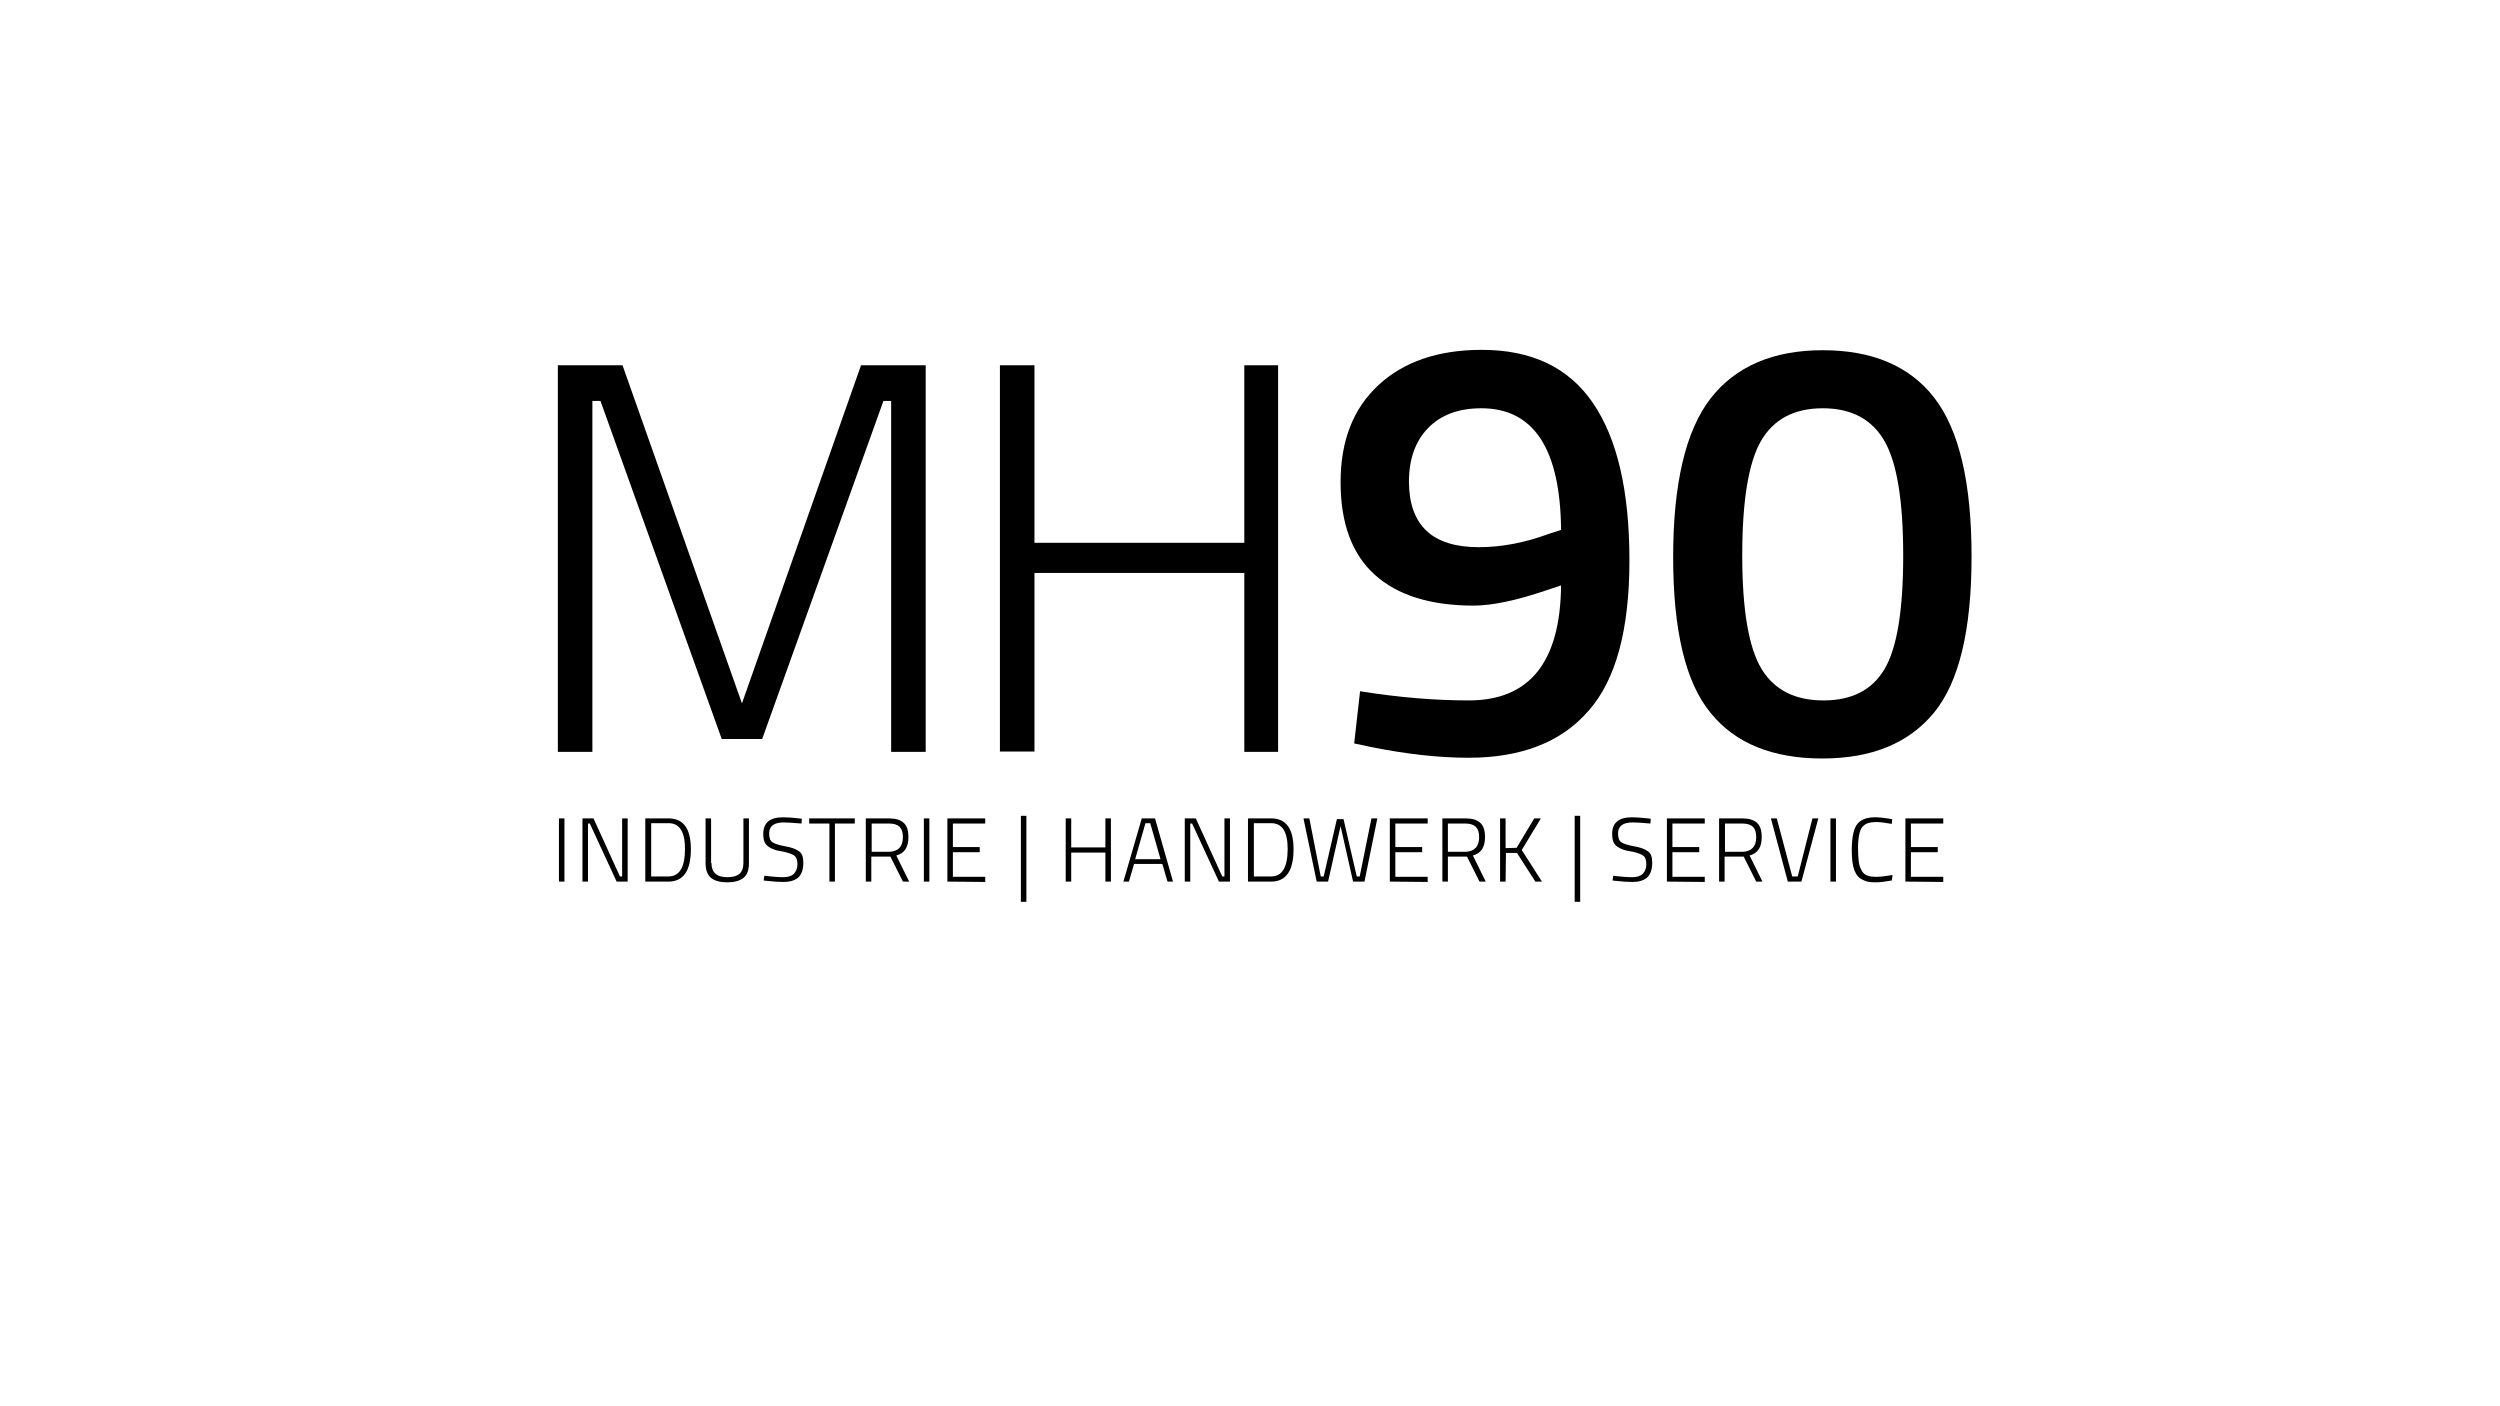
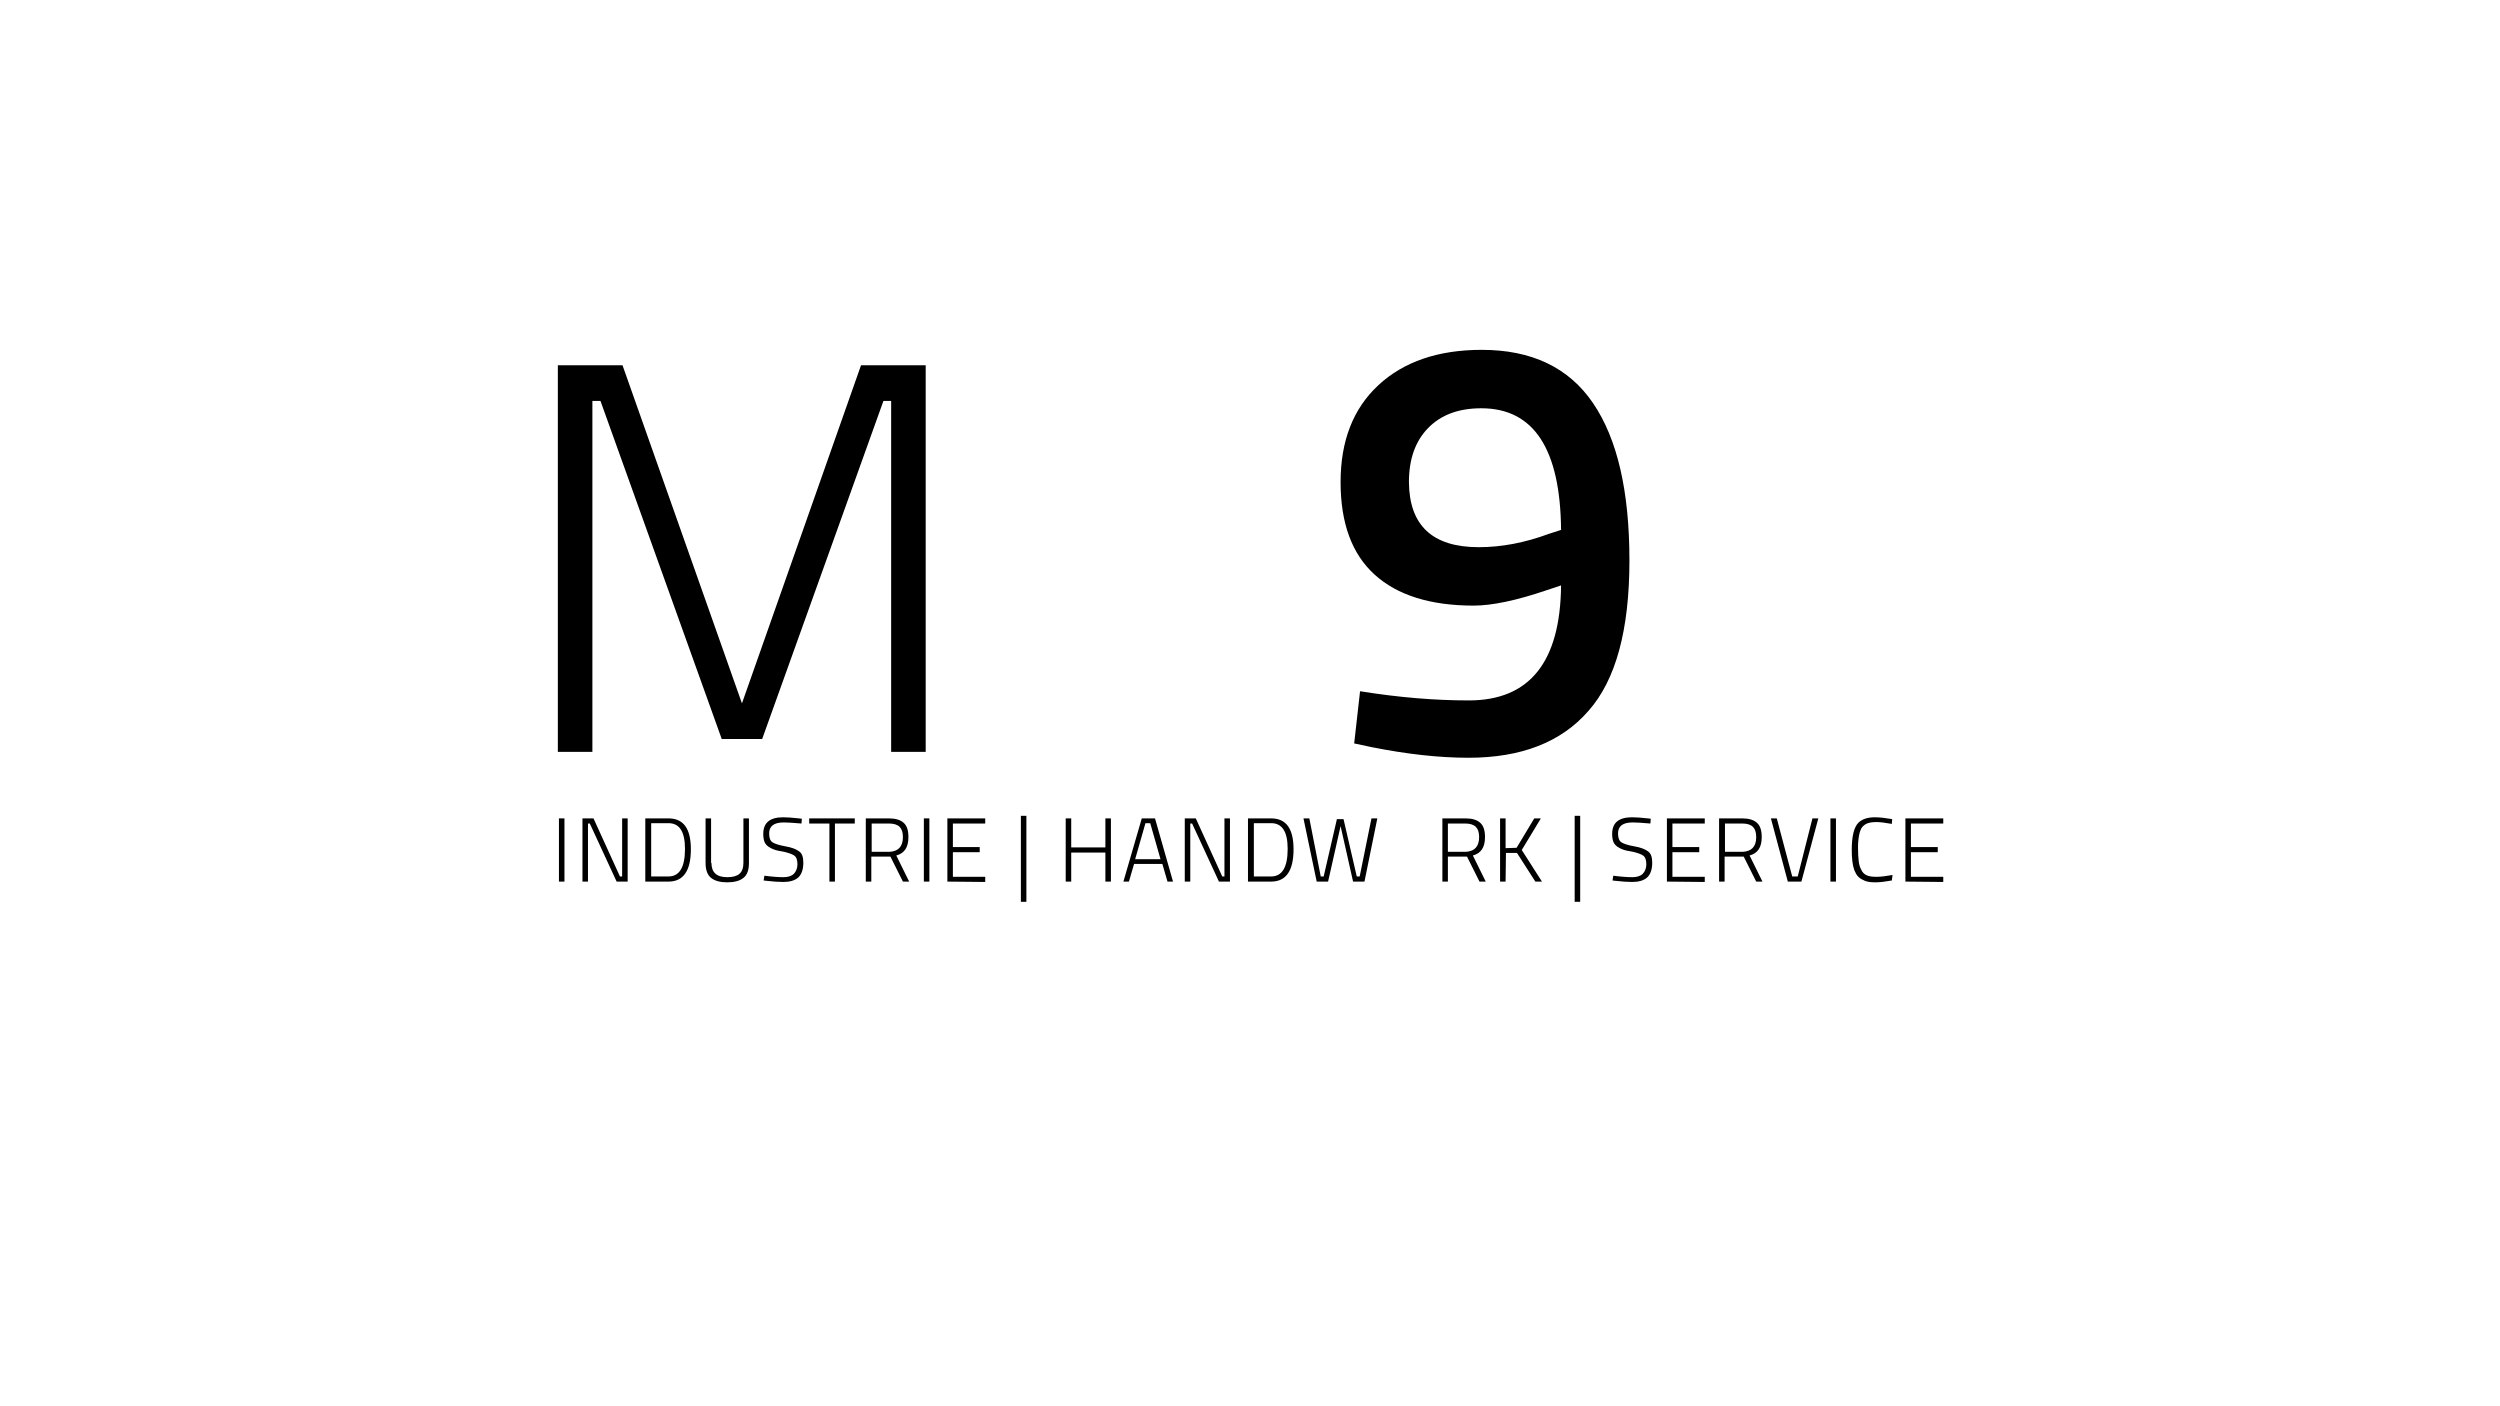
<svg xmlns="http://www.w3.org/2000/svg" version="1.1" id="Ebene_1" x="0px" y="0px" viewBox="0 0 680.3 382.7" style="enable-background:new 0 0 680.3 382.7;" xml:space="preserve">
  <g>
    <path d="M151.8,204.5V99.4h17.6l32.5,92l32.4-92h17.6v105.2h-9.4v-95.5h-2.1l-33,92h-11l-33-92h-2.2v95.5h-9.4V204.5z" />
-     <path d="M338.6,204.5v-48.6h-57.1v48.6h-9.4V99.4h9.4v48.3h57.1V99.4h9.2v105.2h-9.2V204.5z" />
  </g>
  <g>
    <path d="M399.7,190.6c16.5,0,24.9-10.4,25.1-31.3l-3.9,1.3c-8.2,2.8-14.9,4.2-19.9,4.2c-11.7,0-20.7-2.8-26.9-8.4   c-6.2-5.6-9.3-14-9.3-25.2s3.4-20,10.3-26.4s16.3-9.6,28.1-9.6c13.6,0,23.7,4.8,30.3,14.5c6.6,9.7,9.9,23.9,9.9,42.8   s-3.7,32.6-11.2,41c-7.4,8.5-18.3,12.7-32.6,12.7c-8.1,0-16.9-1-26.4-2.9l-4.7-1l1.6-14.2C380.7,189.8,390.5,190.6,399.7,190.6z    M402.4,148.9c6.2,0,12.5-1.2,19-3.6l3.4-1.1c-0.2-22-7.4-33.1-21.7-33.1c-6.2,0-11,1.8-14.5,5.4c-3.5,3.6-5.2,8.5-5.2,14.7   C383.5,143,389.8,148.9,402.4,148.9z" />
-     <path d="M465.5,108.4c6.8-8.7,17-13.1,30.5-13.1s23.7,4.3,30.4,13s10.1,23,10.1,43.1s-3.4,34.2-10.2,42.5s-16.9,12.5-30.4,12.5   s-23.7-4.1-30.4-12.4c-6.8-8.2-10.2-22.4-10.2-42.4S458.7,117.2,465.5,108.4z M512.8,120c-3.4-5.9-9-8.9-16.8-8.9s-13.4,3-16.8,8.9   c-3.4,5.9-5.1,16.3-5.1,31.2s1.8,25.2,5.3,30.9c3.5,5.7,9.1,8.5,16.8,8.5s13.2-2.8,16.6-8.5c3.4-5.7,5.1-16,5.1-30.9   C517.9,136.3,516.2,125.9,512.8,120z" />
  </g>
  <g>
    <path d="M152.1,239.9v-17.2h1.5v17.2H152.1z" />
    <path d="M158.5,239.9v-17.2h3l7.2,15.8h0.6v-15.8h1.5v17.2h-3l-7.3-15.8H160v15.8H158.5z" />
    <path d="M181.9,239.9h-6.3v-17.2h6.3c4.1,0,6.1,2.8,6.1,8.4C188,236.9,186,239.9,181.9,239.9z M186.4,231c0-4.7-1.5-7-4.5-7h-4.7   v14.5h4.7C184.9,238.5,186.4,236,186.4,231z" />
    <path d="M193.6,234.8c0,2.6,1.4,3.9,4.3,3.9c1.5,0,2.6-0.3,3.3-0.9s1.1-1.6,1.1-3v-12.1h1.5v12.2c0,1.9-0.5,3.2-1.5,4   s-2.5,1.2-4.4,1.2s-3.4-0.4-4.4-1.2s-1.5-2.2-1.5-4v-12.2h1.5v12.1H193.6z" />
    <path d="M213.3,223.8c-2.7,0-4,1-4,3c0,1.2,0.3,2,0.9,2.4s1.8,0.8,3.5,1.1c1.8,0.3,3,0.8,3.8,1.4s1.1,1.6,1.1,3.1   c0,1.8-0.5,3.2-1.4,4s-2.3,1.2-4,1.2c-1.3,0-2.8-0.1-4.5-0.3l-0.9-0.1l0.2-1.3c2.3,0.3,4,0.4,5.2,0.4s2.2-0.3,2.8-0.9   c0.6-0.6,1-1.5,1-2.6c0-1.2-0.3-2-0.9-2.4s-1.5-0.7-2.7-1c-1.2-0.2-2.2-0.4-2.7-0.6c-0.6-0.2-1.1-0.5-1.6-0.8   c-0.5-0.4-0.9-0.8-1.1-1.4s-0.3-1.2-0.3-2.1c0-3,1.8-4.5,5.4-4.5c1.1,0,2.5,0.1,4.3,0.3l0.8,0.1l-0.1,1.3   C215.8,223.9,214.2,223.8,213.3,223.8z" />
    <path d="M220.2,224.1v-1.4h12.4v1.4h-5.4v15.8h-1.5v-15.8H220.2z" />
    <path d="M237.1,233.1v6.8h-1.5v-17.2h6.3c1.8,0,3.1,0.4,4,1.2s1.3,2.1,1.3,3.9c0,2.8-1.1,4.4-3.3,5l3.5,7.1h-1.7l-3.4-6.8   L237.1,233.1L237.1,233.1z M245.7,227.8c0-1.3-0.3-2.2-0.9-2.8s-1.6-0.9-2.8-0.9h-4.8v7.7h4.8C244.4,231.7,245.7,230.4,245.7,227.8   z" />
    <path d="M251.4,239.9v-17.2h1.5v17.2H251.4z" />
    <path d="M257.8,239.9v-17.2h10.3v1.4h-8.8v6.4h7.3v1.4h-7.3v6.7h8.8v1.4L257.8,239.9L257.8,239.9z" />
    <path d="M277.8,245.4V222h1.5v23.4H277.8z" />
    <path d="M300.8,239.9V232h-9.3v7.9H290v-17.2h1.5v7.9h9.3v-7.9h1.5v17.2H300.8z" />
    <path d="M305.7,239.9l5-17.2h3.6l4.9,17.2h-1.5l-1.4-4.8h-7.7l-1.4,4.8H305.7z M311.7,224l-2.8,9.8h6.9L313,224H311.7z" />
    <path d="M322.4,239.9v-17.2h3l7.2,15.8h0.6v-15.8h1.5v17.2h-3l-7.3-15.8h-0.5v15.8H322.4z" />
    <path d="M345.9,239.9h-6.3v-17.2h6.3c4.1,0,6.1,2.8,6.1,8.4C352,236.9,350,239.9,345.9,239.9z M350.4,231c0-4.7-1.5-7-4.5-7h-4.7   v14.5h4.7C348.9,238.5,350.4,236,350.4,231z" />
    <path d="M354.7,222.7h1.6l3.1,15.8h0.8l3.6-15.6h1.8l3.6,15.6h0.8l3.2-15.8h1.6l-3.5,17.2h-3.1l-3.4-15.1l-3.4,15.1h-3.1   L354.7,222.7z" />
-     <path d="M378.2,239.9v-17.2h10.3v1.4h-8.8v6.4h7.3v1.4h-7.3v6.7h8.8v1.4L378.2,239.9L378.2,239.9z" />
    <path d="M394,233.1v6.8h-1.5v-17.2h6.3c1.8,0,3.1,0.4,4,1.2c0.9,0.8,1.3,2.1,1.3,3.9c0,2.8-1.1,4.4-3.3,5l3.5,7.1h-1.7l-3.4-6.8   L394,233.1L394,233.1z M402.5,227.8c0-1.3-0.3-2.2-0.9-2.8s-1.6-0.9-2.8-0.9H394v7.7h4.8C401.2,231.7,402.5,230.4,402.5,227.8z" />
    <path d="M409.7,239.9h-1.5v-17.2h1.5v8.1l3-0.1l4.8-8h1.8l-5.2,8.6l5.5,8.6h-1.8l-5-7.8h-3L409.7,239.9L409.7,239.9z" />
    <path d="M428.5,245.4V222h1.5v23.4H428.5z" />
    <path d="M444.3,223.8c-2.7,0-4,1-4,3c0,1.2,0.3,2,0.9,2.4c0.6,0.4,1.8,0.8,3.5,1.1c1.8,0.3,3,0.8,3.8,1.4s1.1,1.6,1.1,3.1   c0,1.8-0.5,3.2-1.4,4s-2.3,1.2-4,1.2c-1.3,0-2.8-0.1-4.5-0.3l-0.9-0.1l0.2-1.3c2.3,0.3,4,0.4,5.2,0.4s2.2-0.3,2.8-0.9s1-1.5,1-2.6   c0-1.2-0.3-2-0.9-2.4s-1.5-0.7-2.7-1c-1.2-0.2-2.2-0.4-2.7-0.6c-0.6-0.2-1.1-0.5-1.6-0.8c-0.5-0.4-0.9-0.8-1.1-1.4   c-0.2-0.6-0.3-1.2-0.3-2.1c0-3,1.8-4.5,5.4-4.5c1.1,0,2.5,0.1,4.3,0.3l0.8,0.1l-0.1,1.3C446.9,223.9,445.3,223.8,444.3,223.8z" />
    <path d="M453.6,239.9v-17.2h10.3v1.4h-8.8v6.4h7.3v1.4h-7.3v6.7h8.8v1.4L453.6,239.9L453.6,239.9z" />
    <path d="M469.3,233.1v6.8h-1.5v-17.2h6.3c1.8,0,3.1,0.4,4,1.2c0.9,0.8,1.3,2.1,1.3,3.9c0,2.8-1.1,4.4-3.3,5l3.5,7.1h-1.7l-3.4-6.8   L469.3,233.1L469.3,233.1z M477.9,227.8c0-1.3-0.3-2.2-0.9-2.8s-1.6-0.9-2.8-0.9h-4.8v7.7h4.8C476.6,231.7,477.9,230.4,477.9,227.8   z" />
    <path d="M493.2,222.7h1.6l-4.6,17.2h-3.7l-4.6-17.2h1.6l4.2,15.8h1.5L493.2,222.7z" />
    <path d="M498.1,239.9v-17.2h1.5v17.2H498.1z" />
    <path d="M514.8,239.6c-1.7,0.3-3.2,0.5-4.4,0.5s-2.2-0.1-2.9-0.4s-1.3-0.6-1.8-1.1s-0.8-1.1-1.1-1.8c-0.5-1.4-0.7-3.2-0.7-5.5   c0-3.7,0.6-6.2,1.8-7.4c1-1,2.5-1.5,4.5-1.5c1.4,0,2.9,0.2,4.7,0.5l-0.1,1.3c-1.7-0.3-3.1-0.5-4.1-0.5s-1.8,0.1-2.4,0.3   c-0.6,0.2-1,0.5-1.4,0.9s-0.6,0.9-0.8,1.5c-0.3,1.1-0.5,2.5-0.5,4.2s0.1,2.9,0.2,3.8c0.1,0.8,0.3,1.6,0.7,2.3   c0.3,0.7,0.8,1.2,1.5,1.5s1.5,0.4,2.7,0.4c1.1,0,2.6-0.2,4.3-0.5L514.8,239.6z" />
    <path d="M518.5,239.9v-17.2h10.3v1.4H520v6.4h7.3v1.4H520v6.7h8.8v1.4L518.5,239.9L518.5,239.9z" />
  </g>
</svg>